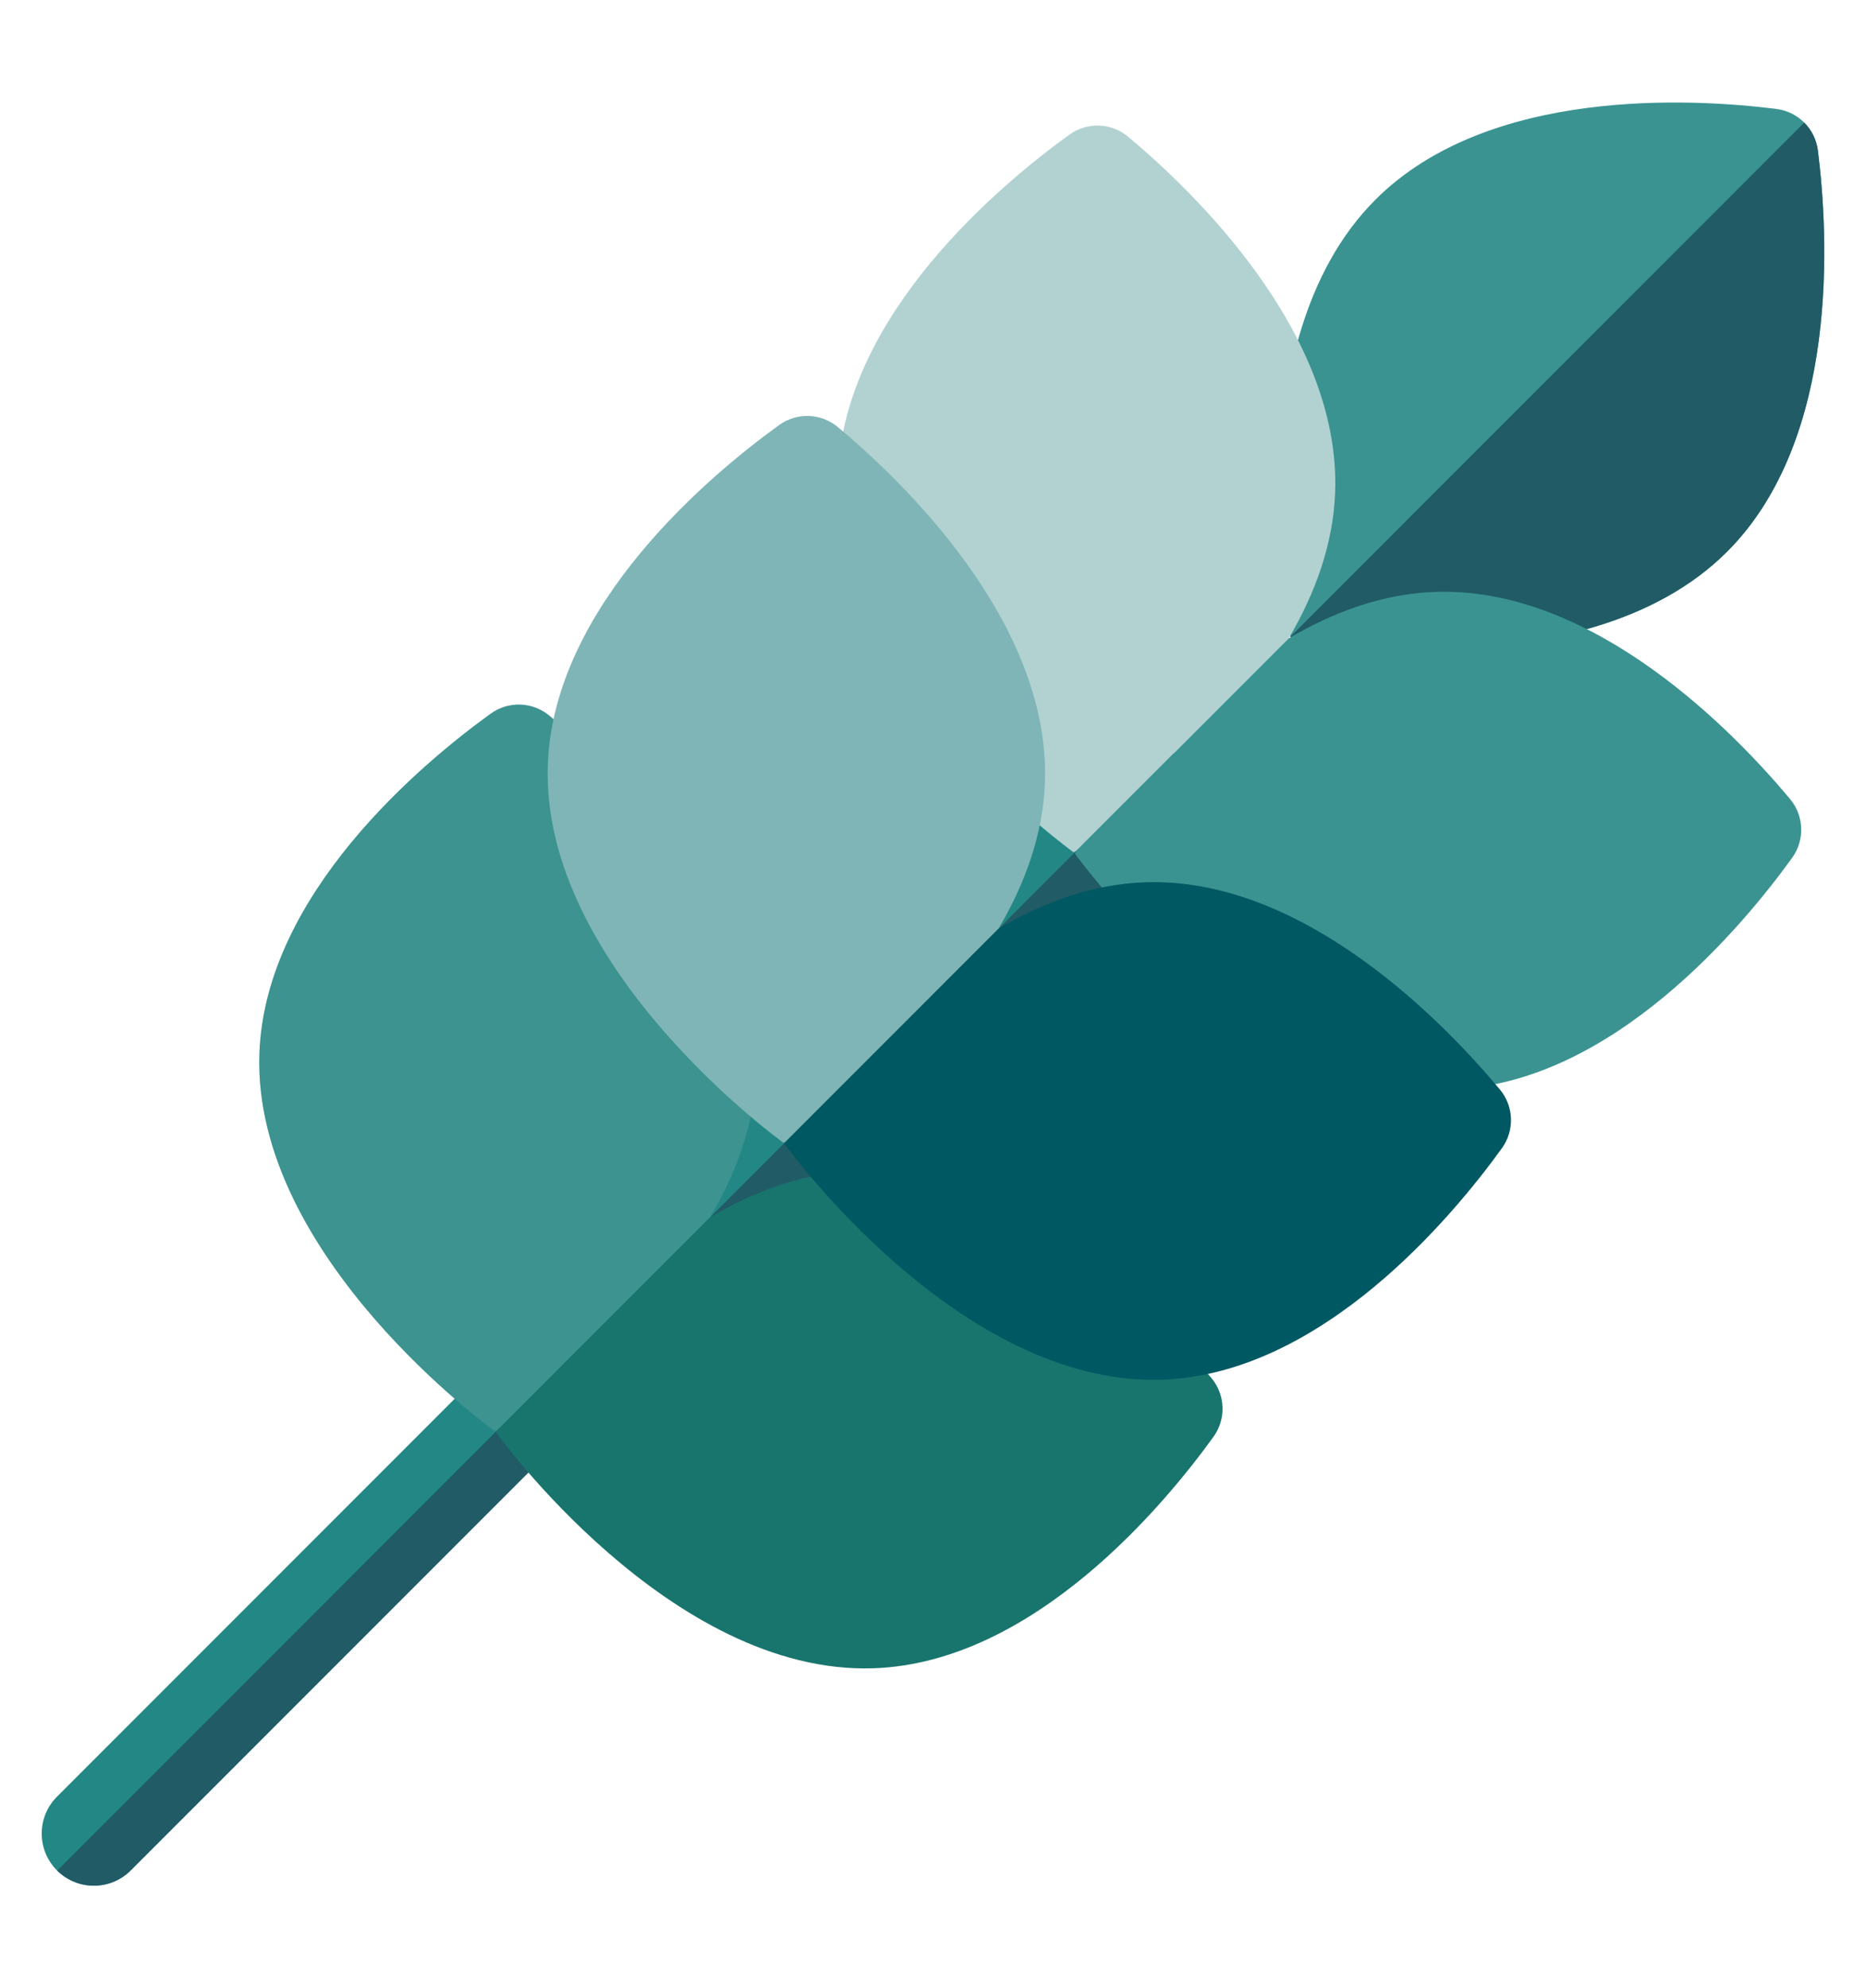
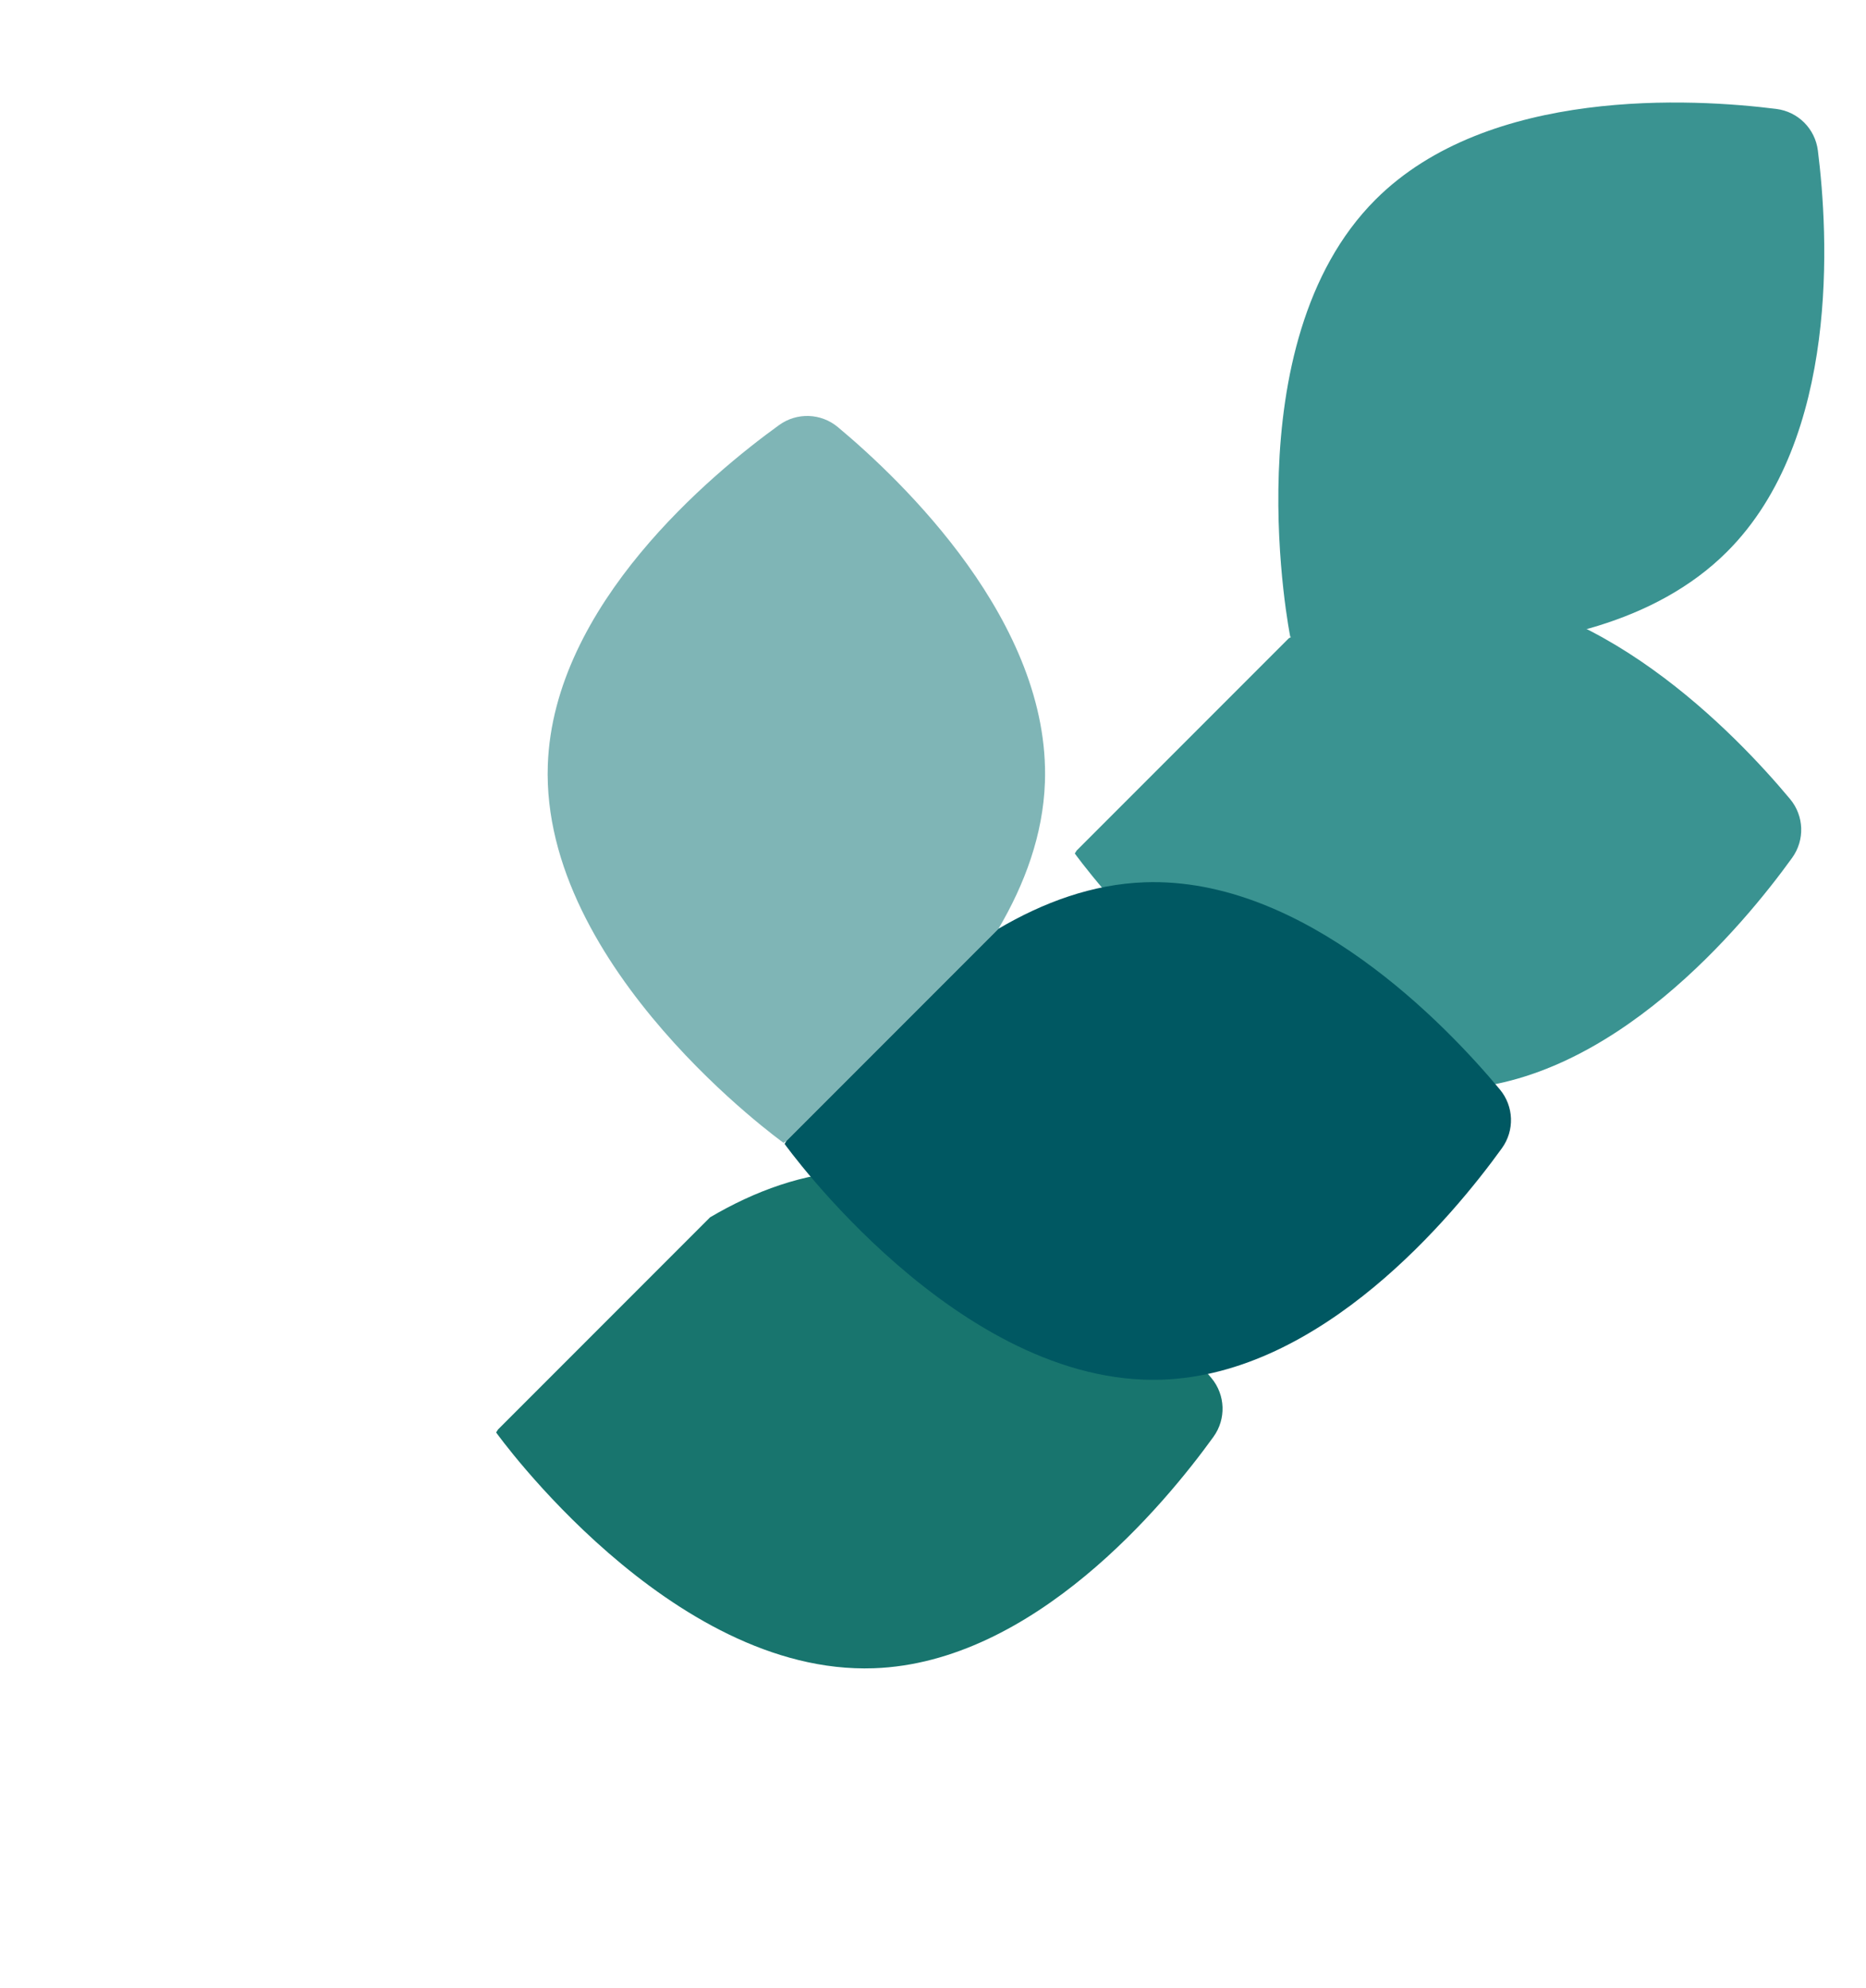
<svg xmlns="http://www.w3.org/2000/svg" id="Layer_1" width="79.994" height="85.186" version="1.1" viewBox="0 0 79.994 85.186">
  <defs>
    <style>
      .st0 {
        fill: none;
      }

      .st1 {
        fill: #18756e;
      }

      .st2 {
        fill: #005862;
      }

      .st3 {
        fill: #3c9390;
      }

      .st4 {
        fill: #205b66;
      }

      .st5 {
        fill: #b1d2d1;
      }

      .st6 {
        fill: #7fb5b6;
      }

      .st7 {
        fill: #3a9391;
      }

      .st8 {
        fill: #238885;
      }

      .st9 {
        clip-path: url(#clippath);
      }
    </style>
    <clipPath id="clippath">
      <rect class="st0" x="1.789" y="4.392" width="76.416" height="76.402" />
    </clipPath>
  </defs>
  <g class="st9">
-     <path class="st8" d="M50.319,32.264c-.873-.873-2.287-.873-3.16,0L2.443,76.98c-.873.873-.873,2.287,0,3.16s2.287.873,3.16,0l44.716-44.716c.873-.872.873-2.287,0-3.16" />
-     <path class="st4" d="M5.603,80.139l44.716-44.716c.87-.87.871-2.278.006-3.151L2.452,80.145c.873.865,2.281.864,3.151-.006" />
    <path class="st7" d="M55.313,27.285s12.55,2.529,18.73-3.651c4.854-4.855,4.334-13.64,3.888-17.184-.118-.935-.848-1.665-1.783-1.783-3.544-.446-12.329-.966-17.184,3.888-6.18,6.18-3.651,18.73-3.651,18.73" />
-     <path class="st4" d="M74.043,23.633c4.854-4.855,4.334-13.64,3.888-17.184-.059-.467-.271-.883-.585-1.197l-22.033,22.032s12.55,2.529,18.73-3.651" />
-     <path class="st5" d="M55.246,27.351c1.121-1.904,1.912-4.019,1.991-6.274.239-6.861-6.133-12.931-8.876-15.219-.723-.603-1.756-.639-2.519-.088-2.897,2.091-9.676,7.702-9.916,14.563-.305,8.735,10.103,16.188,10.103,16.188,0,0,.045-.028.128-.081l9.089-9.089Z" />
    <path class="st7" d="M55.246,27.351c1.904-1.121,4.019-1.912,6.274-1.991,6.861-.239,12.931,6.133,15.219,8.876.603.723.639,1.756.088,2.519-2.091,2.897-7.702,9.676-14.563,9.916-8.735.305-16.188-10.103-16.188-10.103,0,0,.028-.045.081-.128l9.089-9.089Z" />
-     <path class="st3" d="M30.439,52.158c1.121-1.904,1.912-4.019,1.991-6.274.239-6.861-6.133-12.931-8.876-15.219-.723-.603-1.756-.639-2.519-.088-2.897,2.091-9.676,7.702-9.916,14.563-.305,8.735,10.103,16.188,10.103,16.188,0,0,.045-.028.128-.081l9.089-9.089Z" />
    <path class="st1" d="M30.439,52.158c1.904-1.121,4.019-1.912,6.274-1.991,6.861-.239,12.931,6.133,15.219,8.876.603.723.639,1.756.088,2.519-2.091,2.897-7.702,9.676-14.563,9.916-8.735.305-16.188-10.103-16.188-10.103,0,0,.028-.045.081-.128l9.089-9.089Z" />
    <path class="st6" d="M42.804,39.793c1.121-1.904,1.912-4.019,1.991-6.274.239-6.861-6.133-12.931-8.876-15.219-.723-.603-1.756-.639-2.519-.088-2.897,2.091-9.676,7.702-9.916,14.563-.305,8.735,10.103,16.188,10.103,16.188,0,0,.045-.028.128-.081l9.089-9.089Z" />
    <path class="st2" d="M42.804,39.793c1.904-1.121,4.019-1.912,6.274-1.991,6.861-.239,12.931,6.133,15.219,8.876.603.723.639,1.756.088,2.519-2.091,2.897-7.702,9.676-14.563,9.916-8.735.305-16.188-10.103-16.188-10.103,0,0,.028-.045.081-.128l9.089-9.089Z" />
  </g>
</svg>